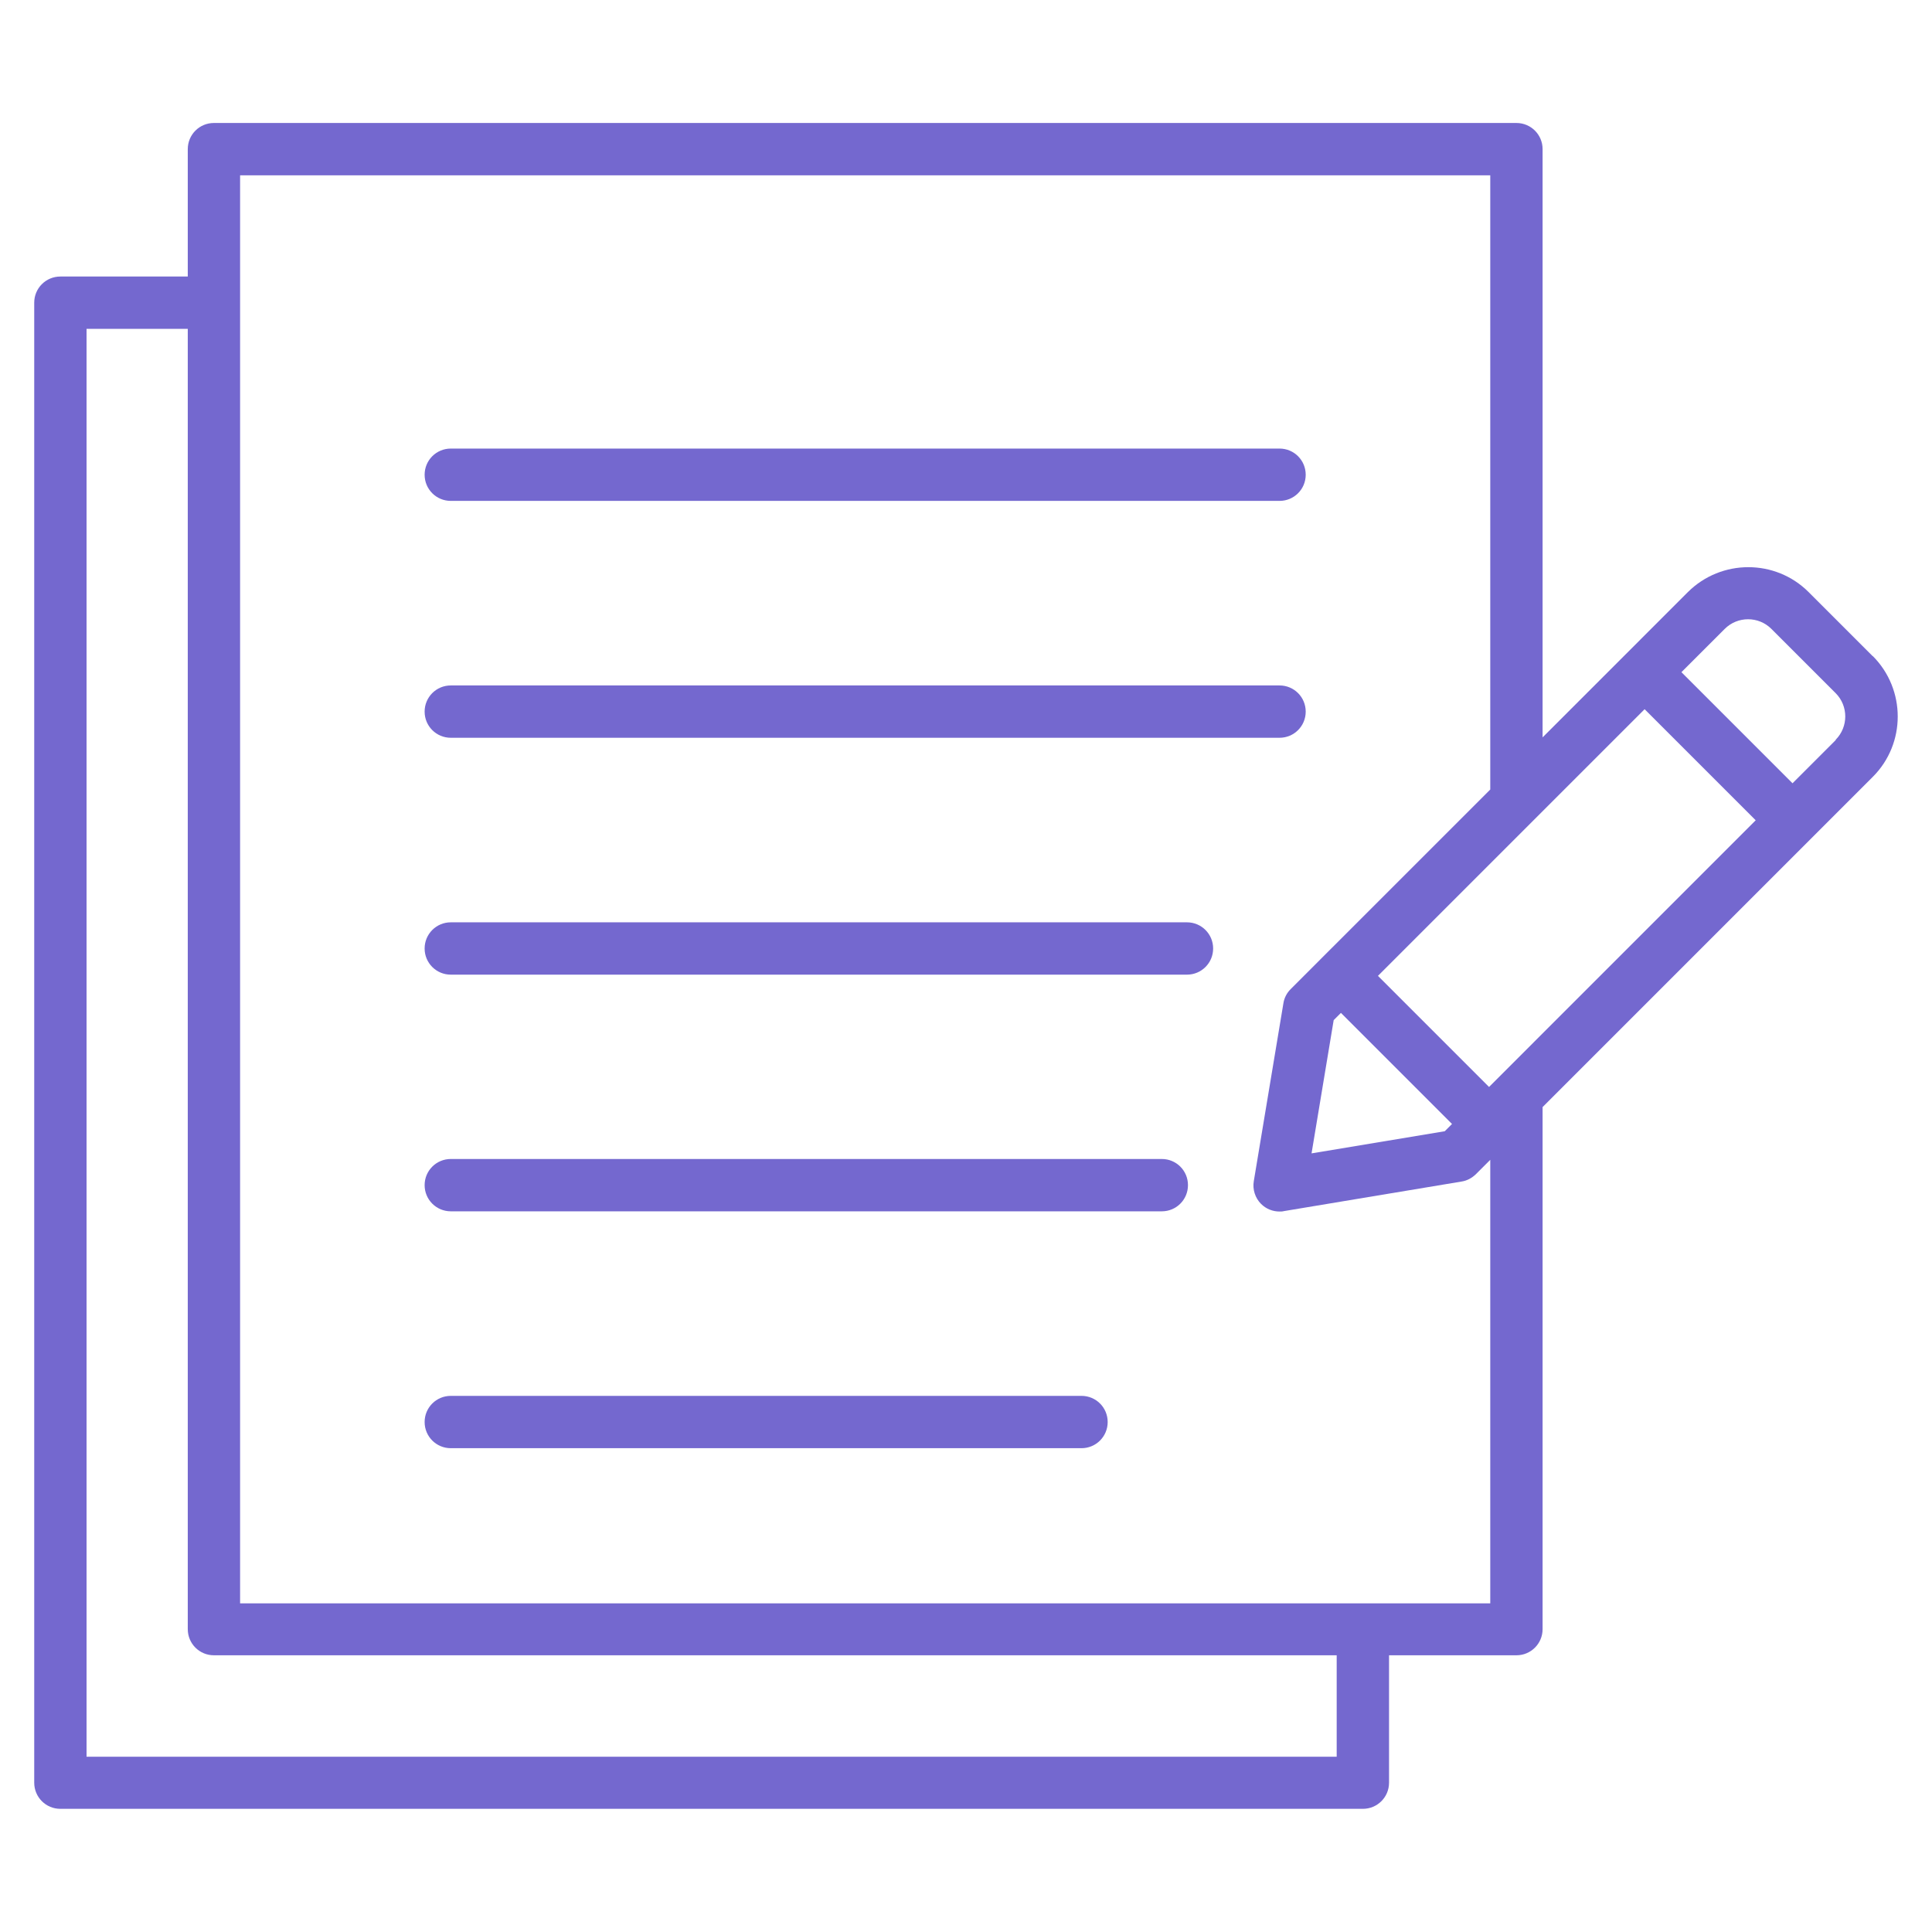
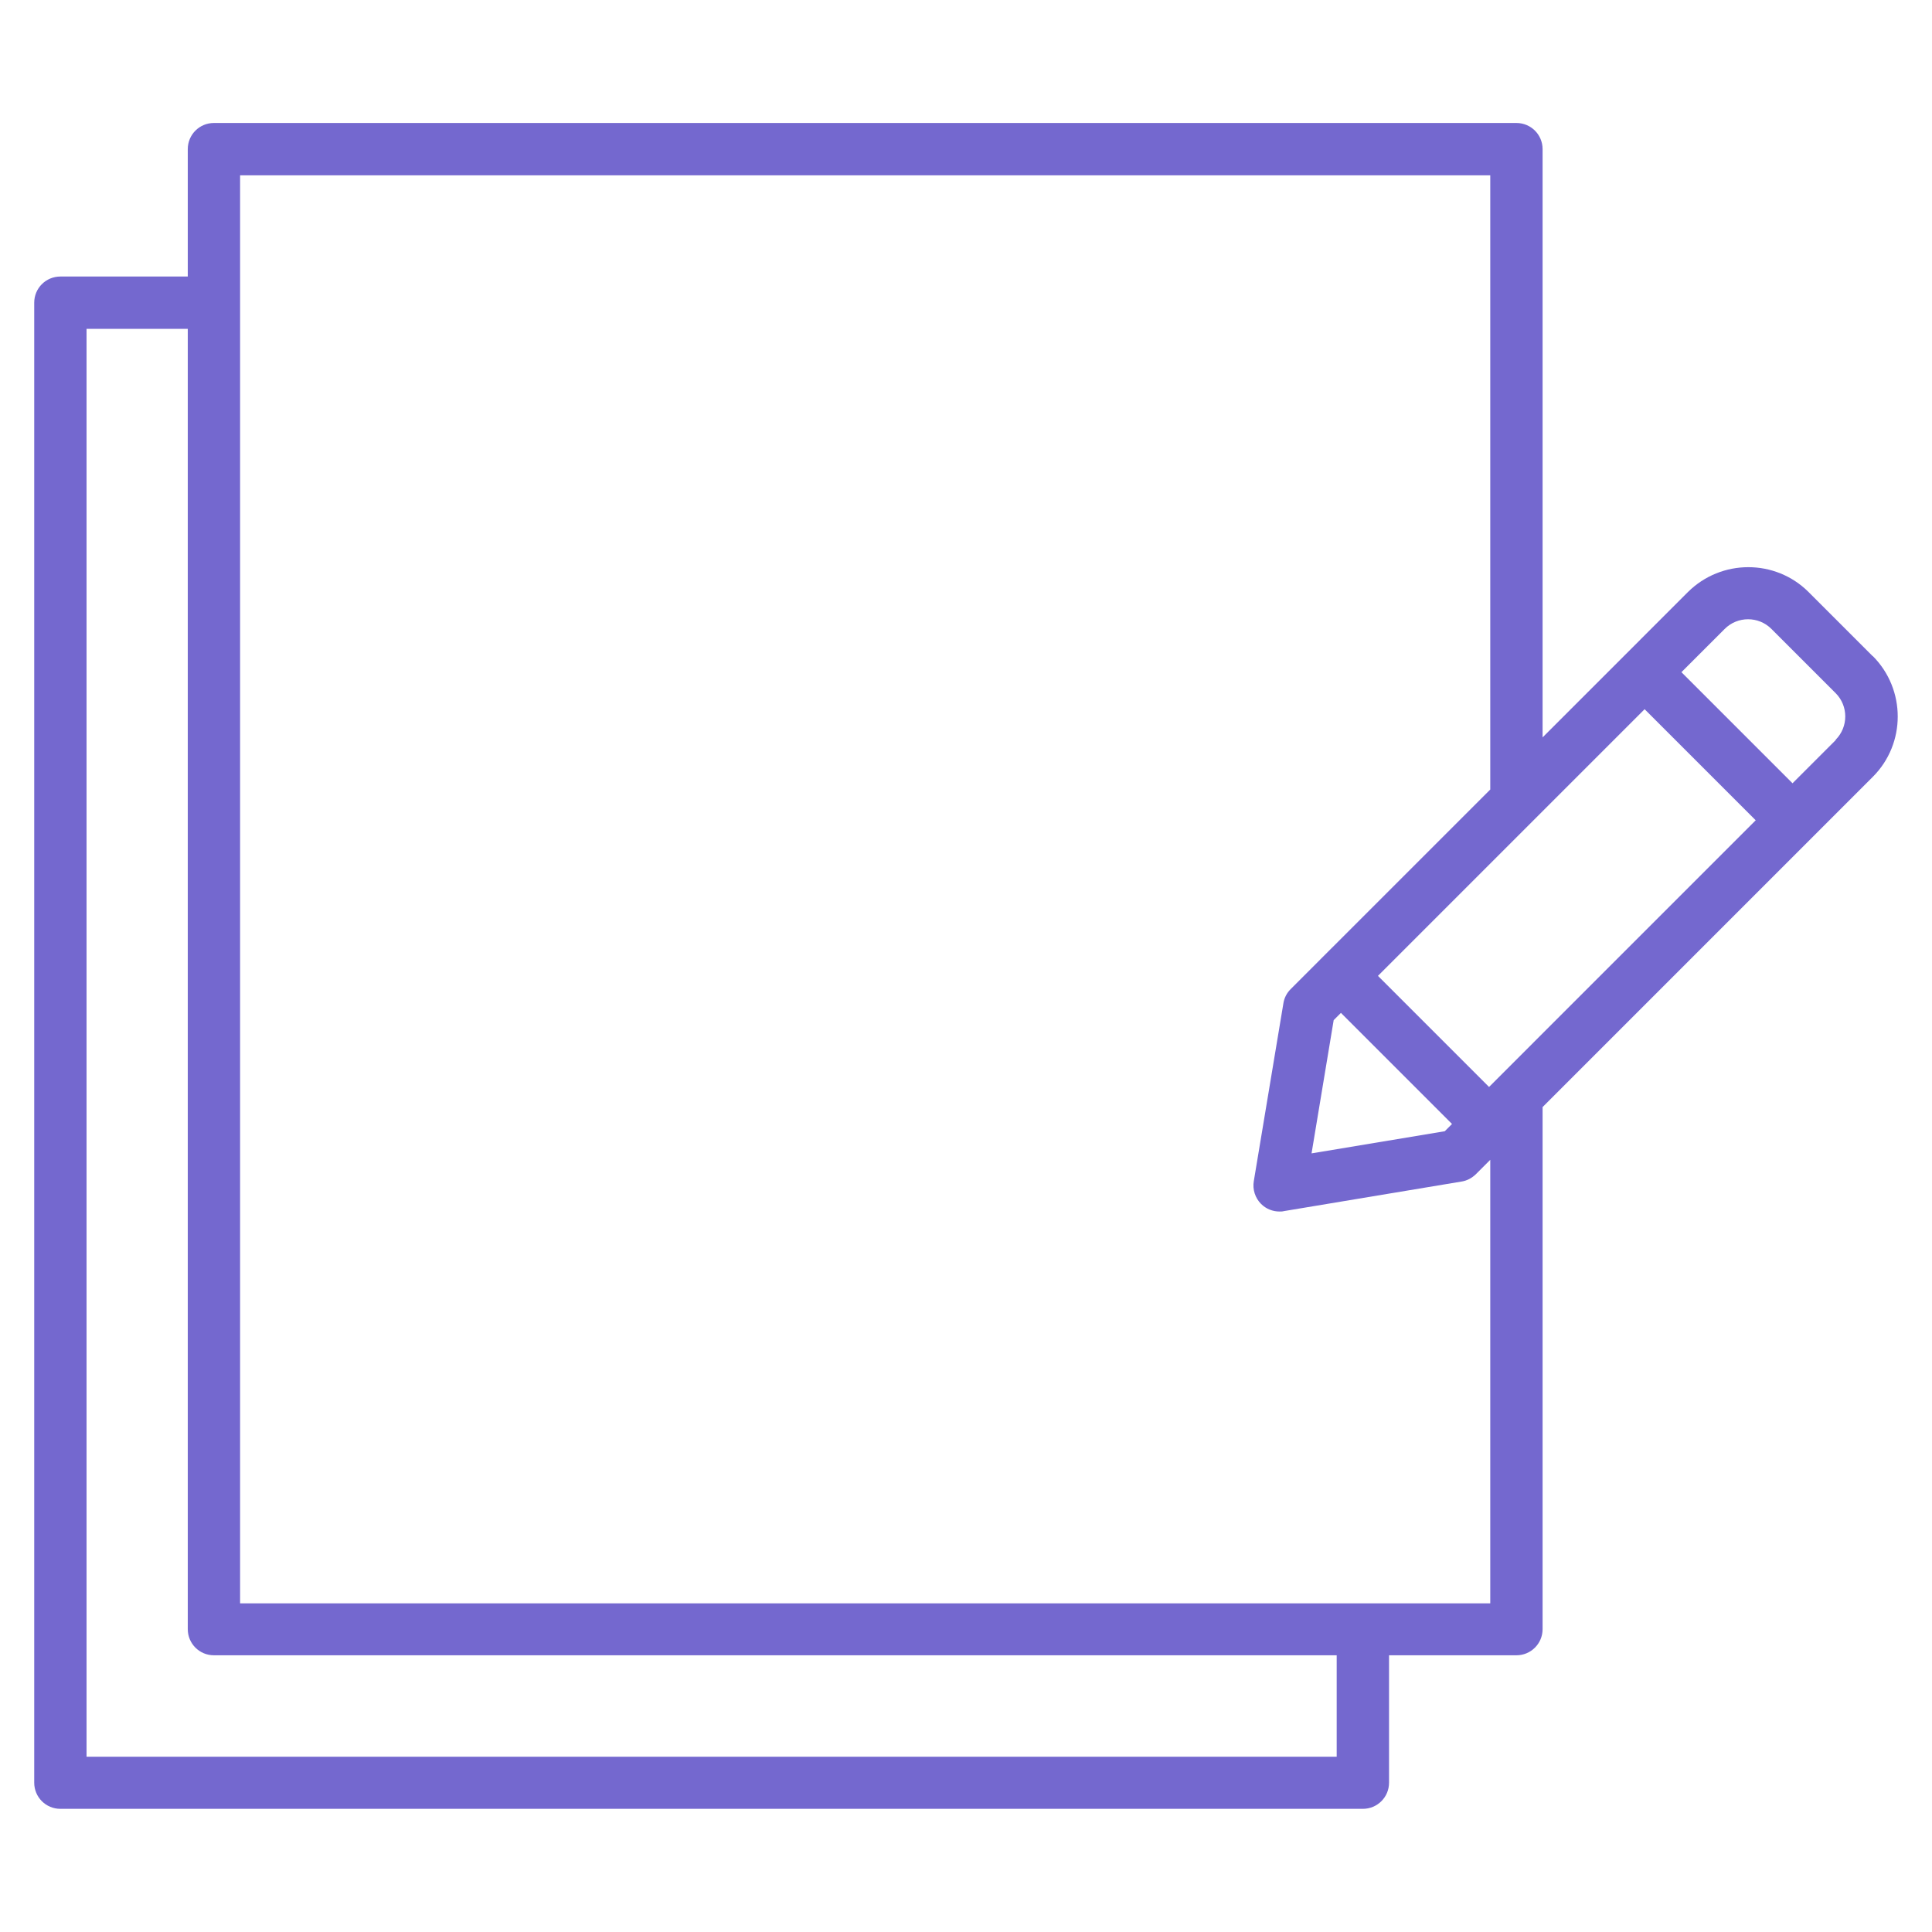
<svg xmlns="http://www.w3.org/2000/svg" width="84" height="84" viewBox="0 0 84 84" fill="none">
-   <path d="M19.6 21.778H55.632C56.262 21.778 56.77 21.271 56.77 20.641C56.77 20.011 56.262 19.503 55.632 19.503H19.6C18.97 19.503 18.462 20.011 18.462 20.641C18.462 21.271 18.97 21.778 19.6 21.778Z" fill="#7468CF" />
-   <path d="M19.6 32.077H55.632C56.262 32.077 56.77 31.57 56.77 30.94C56.77 30.31 56.262 29.802 55.632 29.802H19.6C18.97 29.802 18.462 30.31 18.462 30.94C18.462 31.57 18.97 32.077 19.6 32.077Z" fill="#7468CF" />
-   <path d="M47.022 60.69H19.6C18.97 60.69 18.462 61.197 18.462 61.827C18.462 62.457 18.97 62.965 19.6 62.965H47.022C47.652 62.965 48.16 62.457 48.16 61.827C48.16 61.197 47.652 60.69 47.022 60.69Z" fill="#7468CF" />
  <path d="M81.427 28.534L78.636 25.743C77.192 24.299 74.839 24.299 73.386 25.743L70.7 28.429L67.069 32.06V6.484C67.069 5.854 66.561 5.347 65.931 5.347H9.301C8.671 5.347 8.164 5.854 8.164 6.484V12.023H2.625C1.995 12.023 1.488 12.53 1.488 13.16V77.508C1.488 78.138 1.995 78.645 2.625 78.645H59.255C59.885 78.645 60.393 78.138 60.393 77.508V71.969H65.931C66.561 71.969 67.069 71.462 67.069 70.832V48.134L81.427 33.775C82.871 32.332 82.871 29.978 81.427 28.525V28.534ZM57.986 44.354L58.301 44.039L63.131 48.869L62.816 49.184L57.024 50.147L57.986 44.354ZM64.741 47.259L59.911 42.429L71.505 30.835L76.335 35.665L64.741 47.259ZM58.117 76.379H3.763V14.298H8.164V70.832C8.164 71.462 8.671 71.969 9.301 71.969H58.117V76.37V76.379ZM10.439 69.703V7.622H64.794V34.327L57.496 41.624L56.114 43.007C55.947 43.173 55.834 43.392 55.799 43.628L54.513 51.354C54.451 51.713 54.574 52.089 54.828 52.343C55.046 52.562 55.335 52.675 55.633 52.675C55.694 52.675 55.755 52.675 55.816 52.658L63.542 51.372C63.779 51.337 63.989 51.223 64.164 51.057L64.794 50.427V69.712H10.439V69.703ZM79.817 32.174L77.936 34.055L73.106 29.225L74.988 27.344C75.548 26.784 76.458 26.784 77.018 27.344L79.809 30.135C80.369 30.695 80.369 31.605 79.809 32.165L79.817 32.174Z" fill="#7468CF" />
-   <path d="M51.607 40.101H19.6C18.97 40.101 18.462 40.609 18.462 41.239C18.462 41.869 18.97 42.376 19.6 42.376H51.607C52.237 42.376 52.745 41.869 52.745 41.239C52.745 40.609 52.237 40.101 51.607 40.101Z" fill="#7468CF" />
-   <path d="M50.514 50.391H19.6C18.97 50.391 18.462 50.898 18.462 51.528C18.462 52.158 18.97 52.666 19.6 52.666H50.514C51.144 52.666 51.651 52.158 51.651 51.528C51.651 50.898 51.144 50.391 50.514 50.391Z" fill="#7468CF" />
</svg>